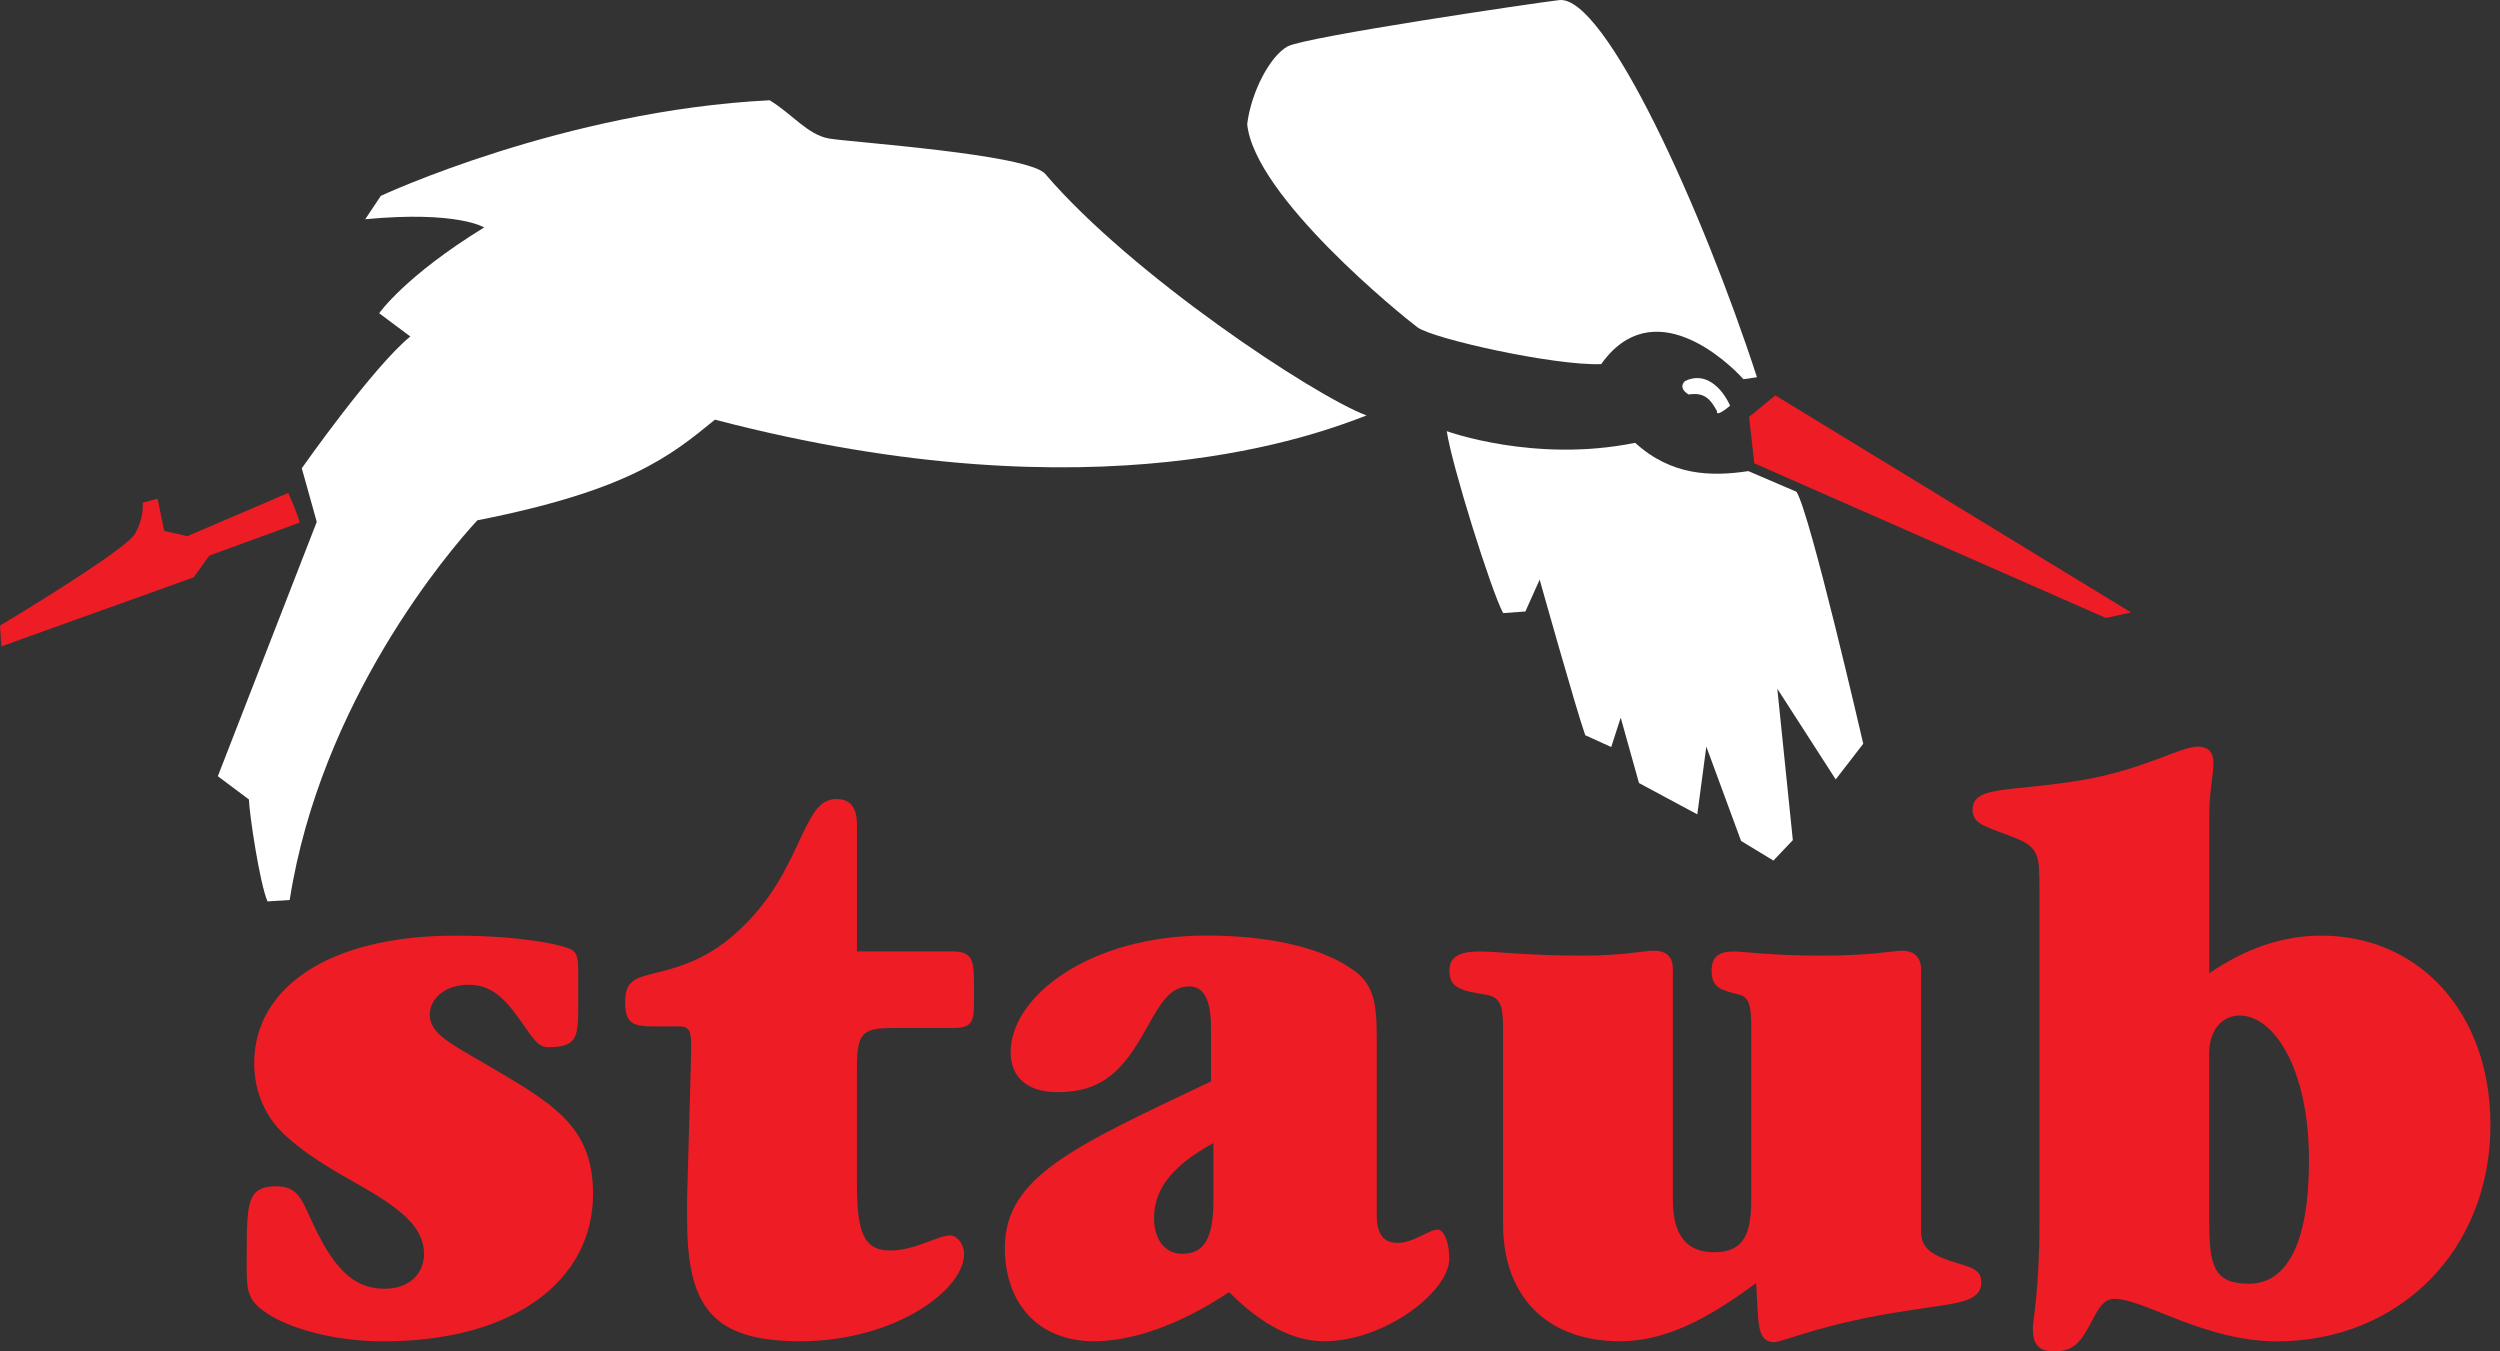
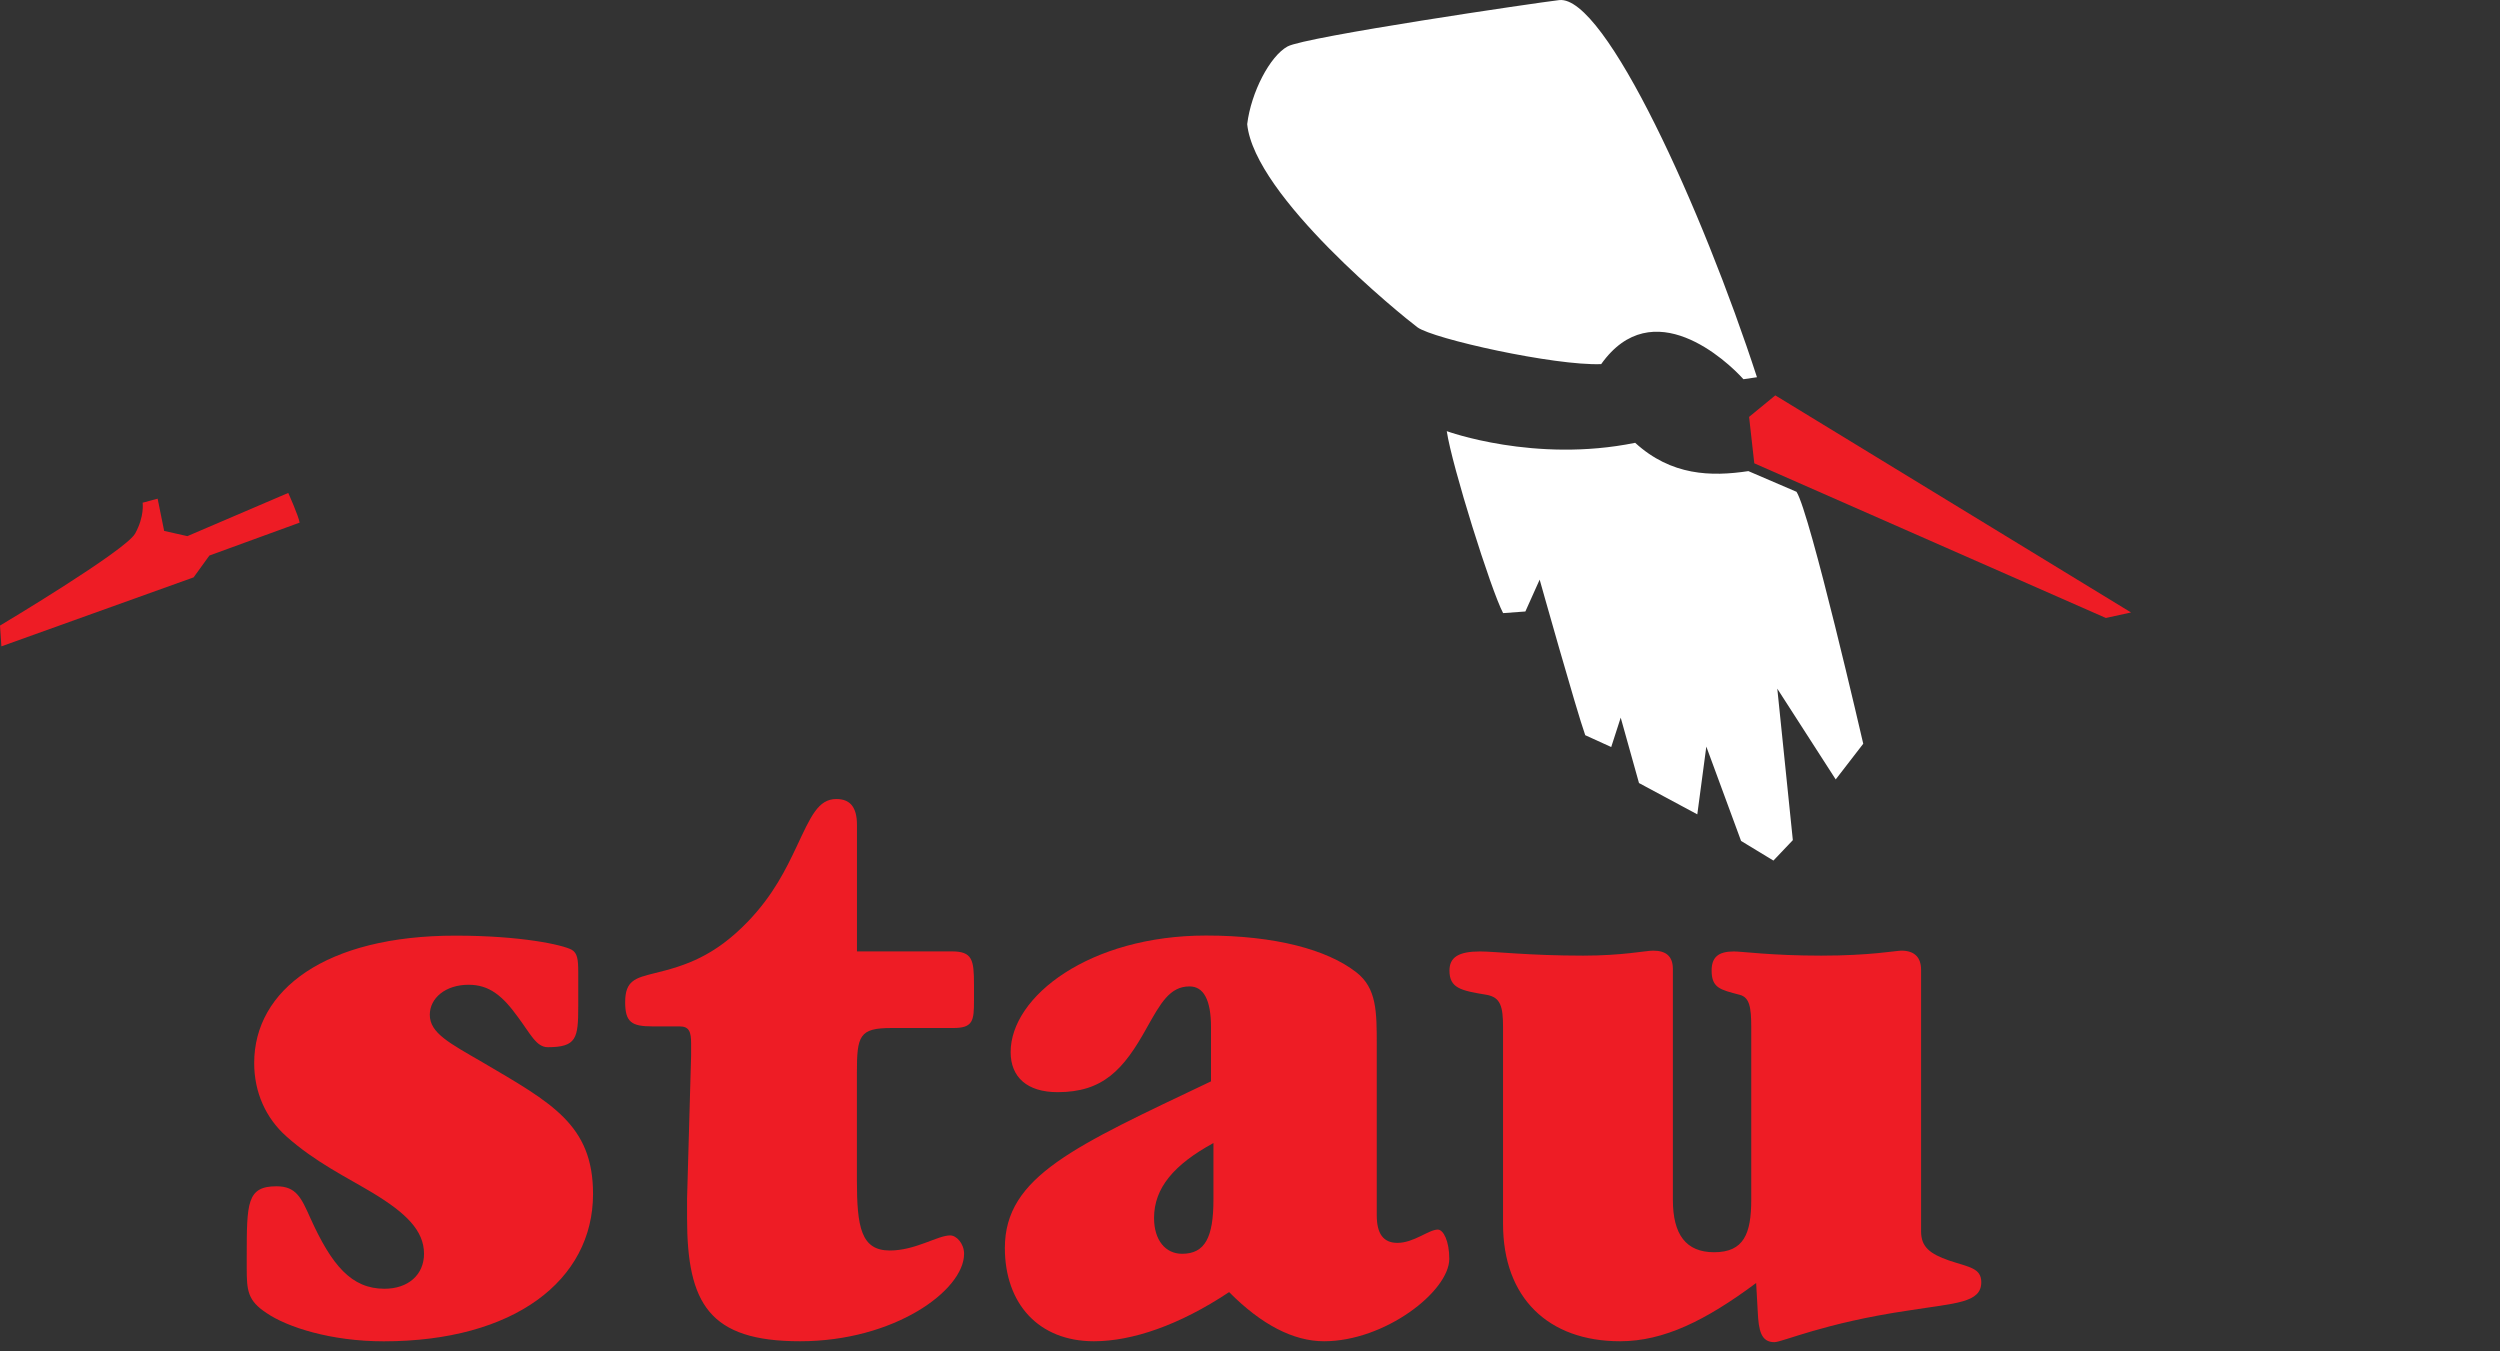
<svg xmlns="http://www.w3.org/2000/svg" width="74" height="40" viewBox="0 0 74 40" fill="none">
  <rect x="0" y="0" width="74" height="40" fill="#333333" stroke="none" />
  <g clip-path="url(#clip0_21759_109598)">
    <path d="M8.185 35.114C8.772 35.114 8.919 35.459 9.185 36.051C9.82 37.457 10.404 38.147 11.38 38.147C12.089 38.147 12.551 37.727 12.551 37.112C12.551 36.423 12.015 35.905 11.039 35.313C10.258 34.844 9.332 34.4 8.476 33.637C7.866 33.093 7.524 32.331 7.524 31.466C7.524 29.295 9.647 27.695 13.479 27.695C15.431 27.695 16.652 27.967 16.922 28.112C17.092 28.209 17.116 28.406 17.116 28.778C17.116 28.95 17.116 29.123 17.116 29.319C17.116 29.492 17.116 29.642 17.116 29.791C17.116 30.728 17.068 30.997 16.215 30.997C15.874 30.997 15.703 30.604 15.335 30.111C14.873 29.47 14.482 29.149 13.871 29.149C13.186 29.149 12.722 29.543 12.722 30.038C12.722 30.58 13.308 30.878 14.284 31.444C16.335 32.651 17.554 33.295 17.554 35.34C17.554 37.904 15.21 39.703 11.356 39.703C9.794 39.703 8.5 39.283 7.89 38.866C7.329 38.497 7.303 38.2 7.303 37.532C7.303 37.409 7.303 37.312 7.303 37.188C7.305 35.607 7.305 35.114 8.185 35.114Z" fill="#EE1C25" />
    <path d="M28.172 28.161C28.782 28.161 28.83 28.406 28.83 29.147C28.83 29.246 28.83 29.343 28.83 29.467C28.83 29.518 28.83 29.567 28.83 29.616C28.83 30.208 28.806 30.429 28.22 30.429H26.388C25.436 30.429 25.364 30.652 25.364 31.76C25.364 31.959 25.364 32.18 25.364 32.428V34.919C25.364 36.325 25.486 37.015 26.34 37.015C27.097 37.015 27.756 36.568 28.124 36.568C28.318 36.568 28.537 36.816 28.537 37.112C28.537 38.198 26.465 39.701 23.681 39.701C20.995 39.701 20.337 38.591 20.337 36.051C20.337 35.879 20.337 35.679 20.337 35.485L20.457 31.243C20.457 31.121 20.457 30.997 20.457 30.898C20.457 30.553 20.409 30.381 20.116 30.381H19.31C18.7 30.381 18.505 30.259 18.505 29.666C18.505 29.025 18.798 28.95 19.385 28.804C20.289 28.583 21.142 28.311 22.142 27.274C22.897 26.485 23.265 25.723 23.582 25.055C23.998 24.169 24.217 23.651 24.756 23.651C25.169 23.651 25.366 23.899 25.366 24.414V28.161H28.172V28.161Z" fill="#EE1C25" />
    <path d="M32.379 39.701C30.744 39.701 29.744 38.591 29.744 36.938C29.744 34.818 31.816 33.929 35.846 32.008V30.405C35.846 29.591 35.624 29.198 35.211 29.198C34.624 29.198 34.355 29.693 33.941 30.429C33.259 31.663 32.648 32.328 31.307 32.328C30.403 32.328 29.915 31.884 29.915 31.143C29.915 29.492 32.259 27.692 35.699 27.692C37.749 27.692 39.286 28.11 40.142 28.776C40.752 29.247 40.752 29.936 40.752 30.947V35.976C40.752 36.517 40.947 36.789 41.363 36.789C41.851 36.789 42.291 36.396 42.558 36.396C42.728 36.396 42.899 36.743 42.899 37.261C42.899 38.222 40.995 39.701 39.19 39.701C38.286 39.701 37.334 39.208 36.382 38.246C34.894 39.235 33.502 39.701 32.379 39.701ZM35.918 33.834C34.747 34.473 34.16 35.165 34.16 36.051C34.16 36.717 34.502 37.112 34.99 37.112C35.672 37.112 35.918 36.62 35.918 35.51V33.834Z" fill="#EE1C25" />
    <path d="M47.955 39.701C45.832 39.701 44.49 38.419 44.49 36.226V30.407C44.49 29.791 44.418 29.521 44.002 29.446C43.245 29.322 42.904 29.251 42.904 28.729C42.904 28.336 43.173 28.163 43.808 28.163C44.248 28.163 45.272 28.287 46.858 28.287C48.029 28.287 48.712 28.139 48.931 28.139C49.323 28.139 49.517 28.312 49.517 28.683V35.512C49.517 36.549 49.909 37.066 50.739 37.066C51.616 37.066 51.837 36.522 51.837 35.512V30.407C51.837 29.815 51.787 29.521 51.494 29.446C50.931 29.297 50.664 29.251 50.664 28.729C50.664 28.336 50.859 28.163 51.323 28.163C51.568 28.163 52.446 28.287 53.91 28.287C55.35 28.287 56.131 28.139 56.278 28.139C56.67 28.139 56.864 28.338 56.864 28.707V36.449C56.864 36.918 57.134 37.115 57.694 37.312C58.28 37.508 58.646 37.532 58.646 37.953C58.646 38.569 57.889 38.569 56.496 38.79C53.984 39.16 52.763 39.728 52.52 39.728C52.128 39.728 52.056 39.383 52.03 38.839L51.982 37.977C50.493 39.084 49.251 39.701 47.955 39.701Z" fill="#EE1C25" />
-     <path d="M68.714 27.695C71.594 27.695 73.717 29.963 73.717 33.293C73.717 37.04 70.983 39.704 67.396 39.704C65.247 39.704 63.468 38.446 62.59 38.446C62.223 38.446 62.078 38.817 61.833 39.262C61.566 39.757 61.345 40 60.807 40C60.343 40 60.172 39.803 60.172 39.308C60.172 39.111 60.367 38.15 60.367 36.277V26.316C60.367 25.402 60.367 25.106 59.732 24.837C58.903 24.489 58.388 24.441 58.388 23.974C58.388 23.234 59.487 23.455 61.66 23.086C63.49 22.765 64.54 22.1 65.052 22.1C65.37 22.1 65.516 22.272 65.516 22.568C65.516 22.962 65.394 23.479 65.394 24.074V28.807C66.492 28.064 67.567 27.695 68.714 27.695ZM65.394 36.175C65.394 37.433 65.516 37.999 66.564 37.999C67.711 37.999 68.346 36.768 68.346 34.349C68.346 31.612 67.298 30.06 66.295 30.06C65.757 30.06 65.391 30.505 65.391 31.194V36.175H65.394Z" fill="#EE1C25" />
    <path d="M0.041 19.132L0 18.517C0 18.517 3.717 16.3 4 15.793C4.282 15.283 4.222 14.88 4.222 14.88L4.666 14.761L4.859 15.715L5.546 15.87L8.532 14.591C8.532 14.591 8.837 15.268 8.869 15.47L6.198 16.444L5.731 17.09L0.041 19.132Z" fill="#EE1C25" />
    <path d="M42.824 12.762C42.973 13.775 44.136 17.478 44.492 18.148L45.151 18.1L45.574 17.157C45.574 17.157 46.661 21.026 46.923 21.762L47.692 22.112L47.973 21.242L48.514 23.178L50.24 24.105L50.507 22.099L51.536 24.892L52.493 25.473L53.068 24.868L52.608 20.385L54.337 23.071L55.152 22.015C55.152 22.015 53.575 15.169 53.176 14.557L51.752 13.945C50.649 14.112 49.469 14.083 48.401 13.107C45.423 13.714 42.824 12.762 42.824 12.762Z" fill="white" />
-     <path d="M7.919 26.682C7.686 26.148 7.378 24.076 7.368 23.664L6.448 22.976L9.376 15.448L8.933 13.86C8.933 13.86 11.049 10.848 12.145 9.96L11.224 9.272C11.224 9.272 11.982 8.175 14.331 6.732C14.331 6.732 13.54 6.232 10.811 6.489L11.273 5.797C11.273 5.797 16.684 3.272 22.783 2.968C23.459 3.383 23.906 3.988 24.538 4.1C25.168 4.211 30.436 4.559 30.94 5.149C33.481 8.126 38.879 11.706 40.449 12.298C39.093 12.813 32.563 15.404 21.163 12.422C19.838 13.503 18.607 14.515 14.129 15.402C13.29 16.303 9.496 20.757 8.575 26.639L7.919 26.682Z" fill="white" />
    <path d="M51.606 11.225C51.116 10.678 48.919 8.634 47.395 10.778C46.019 10.831 42.418 10.03 41.956 9.688C41.495 9.343 37.131 5.814 36.917 3.675C37.033 2.728 37.591 1.659 38.112 1.375C38.634 1.088 45.498 0.078 46.152 0.003C47.512 -0.153 50.404 6.237 52.006 11.166L51.606 11.225Z" fill="white" />
-     <path d="M49.874 11.281C50.464 10.985 50.966 11.463 51.211 12.009C50.757 12.388 50.824 12.17 50.824 12.17C50.615 11.788 50.435 11.609 49.983 11.677C49.646 11.47 49.874 11.281 49.874 11.281Z" fill="white" />
    <path d="M51.773 12.34L52.549 11.703L63.079 18.129L62.334 18.292L51.927 13.714L51.773 12.34Z" fill="#EE1C25" />
  </g>
  <defs>
    <clipPath id="clip0_21759_109598">
      <rect width="74" height="40" fill="white" />
    </clipPath>
  </defs>
</svg>